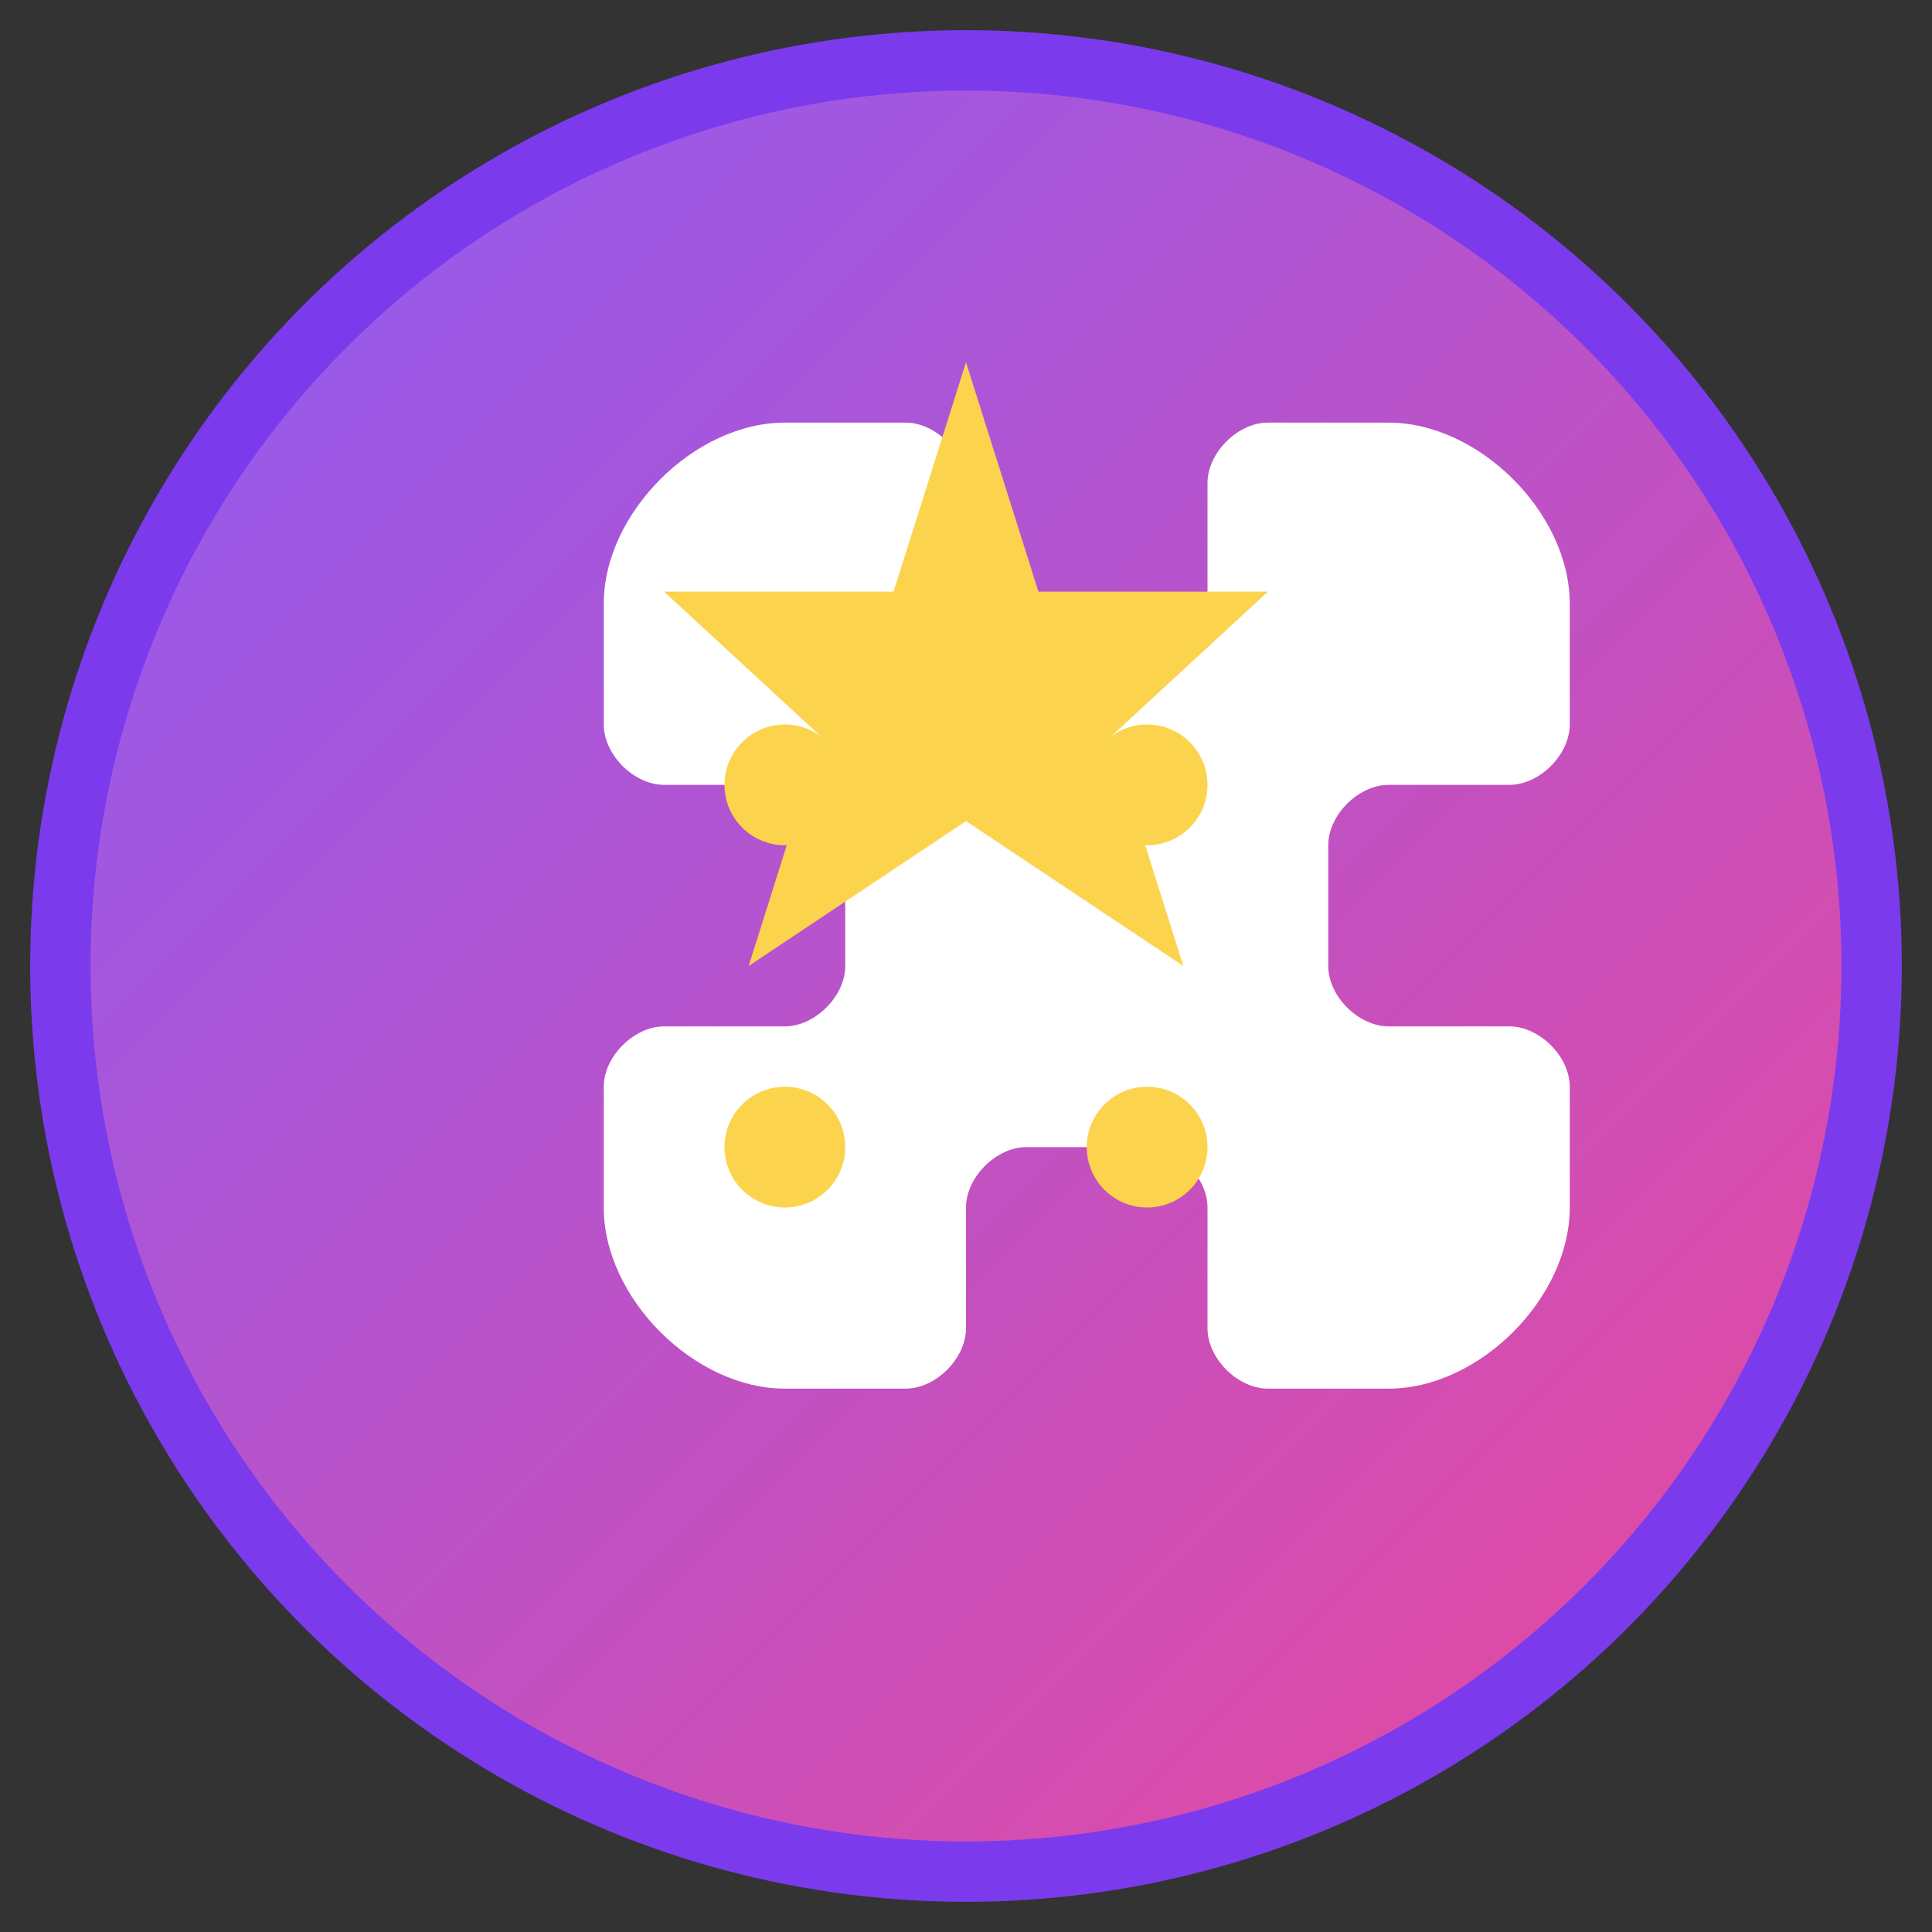
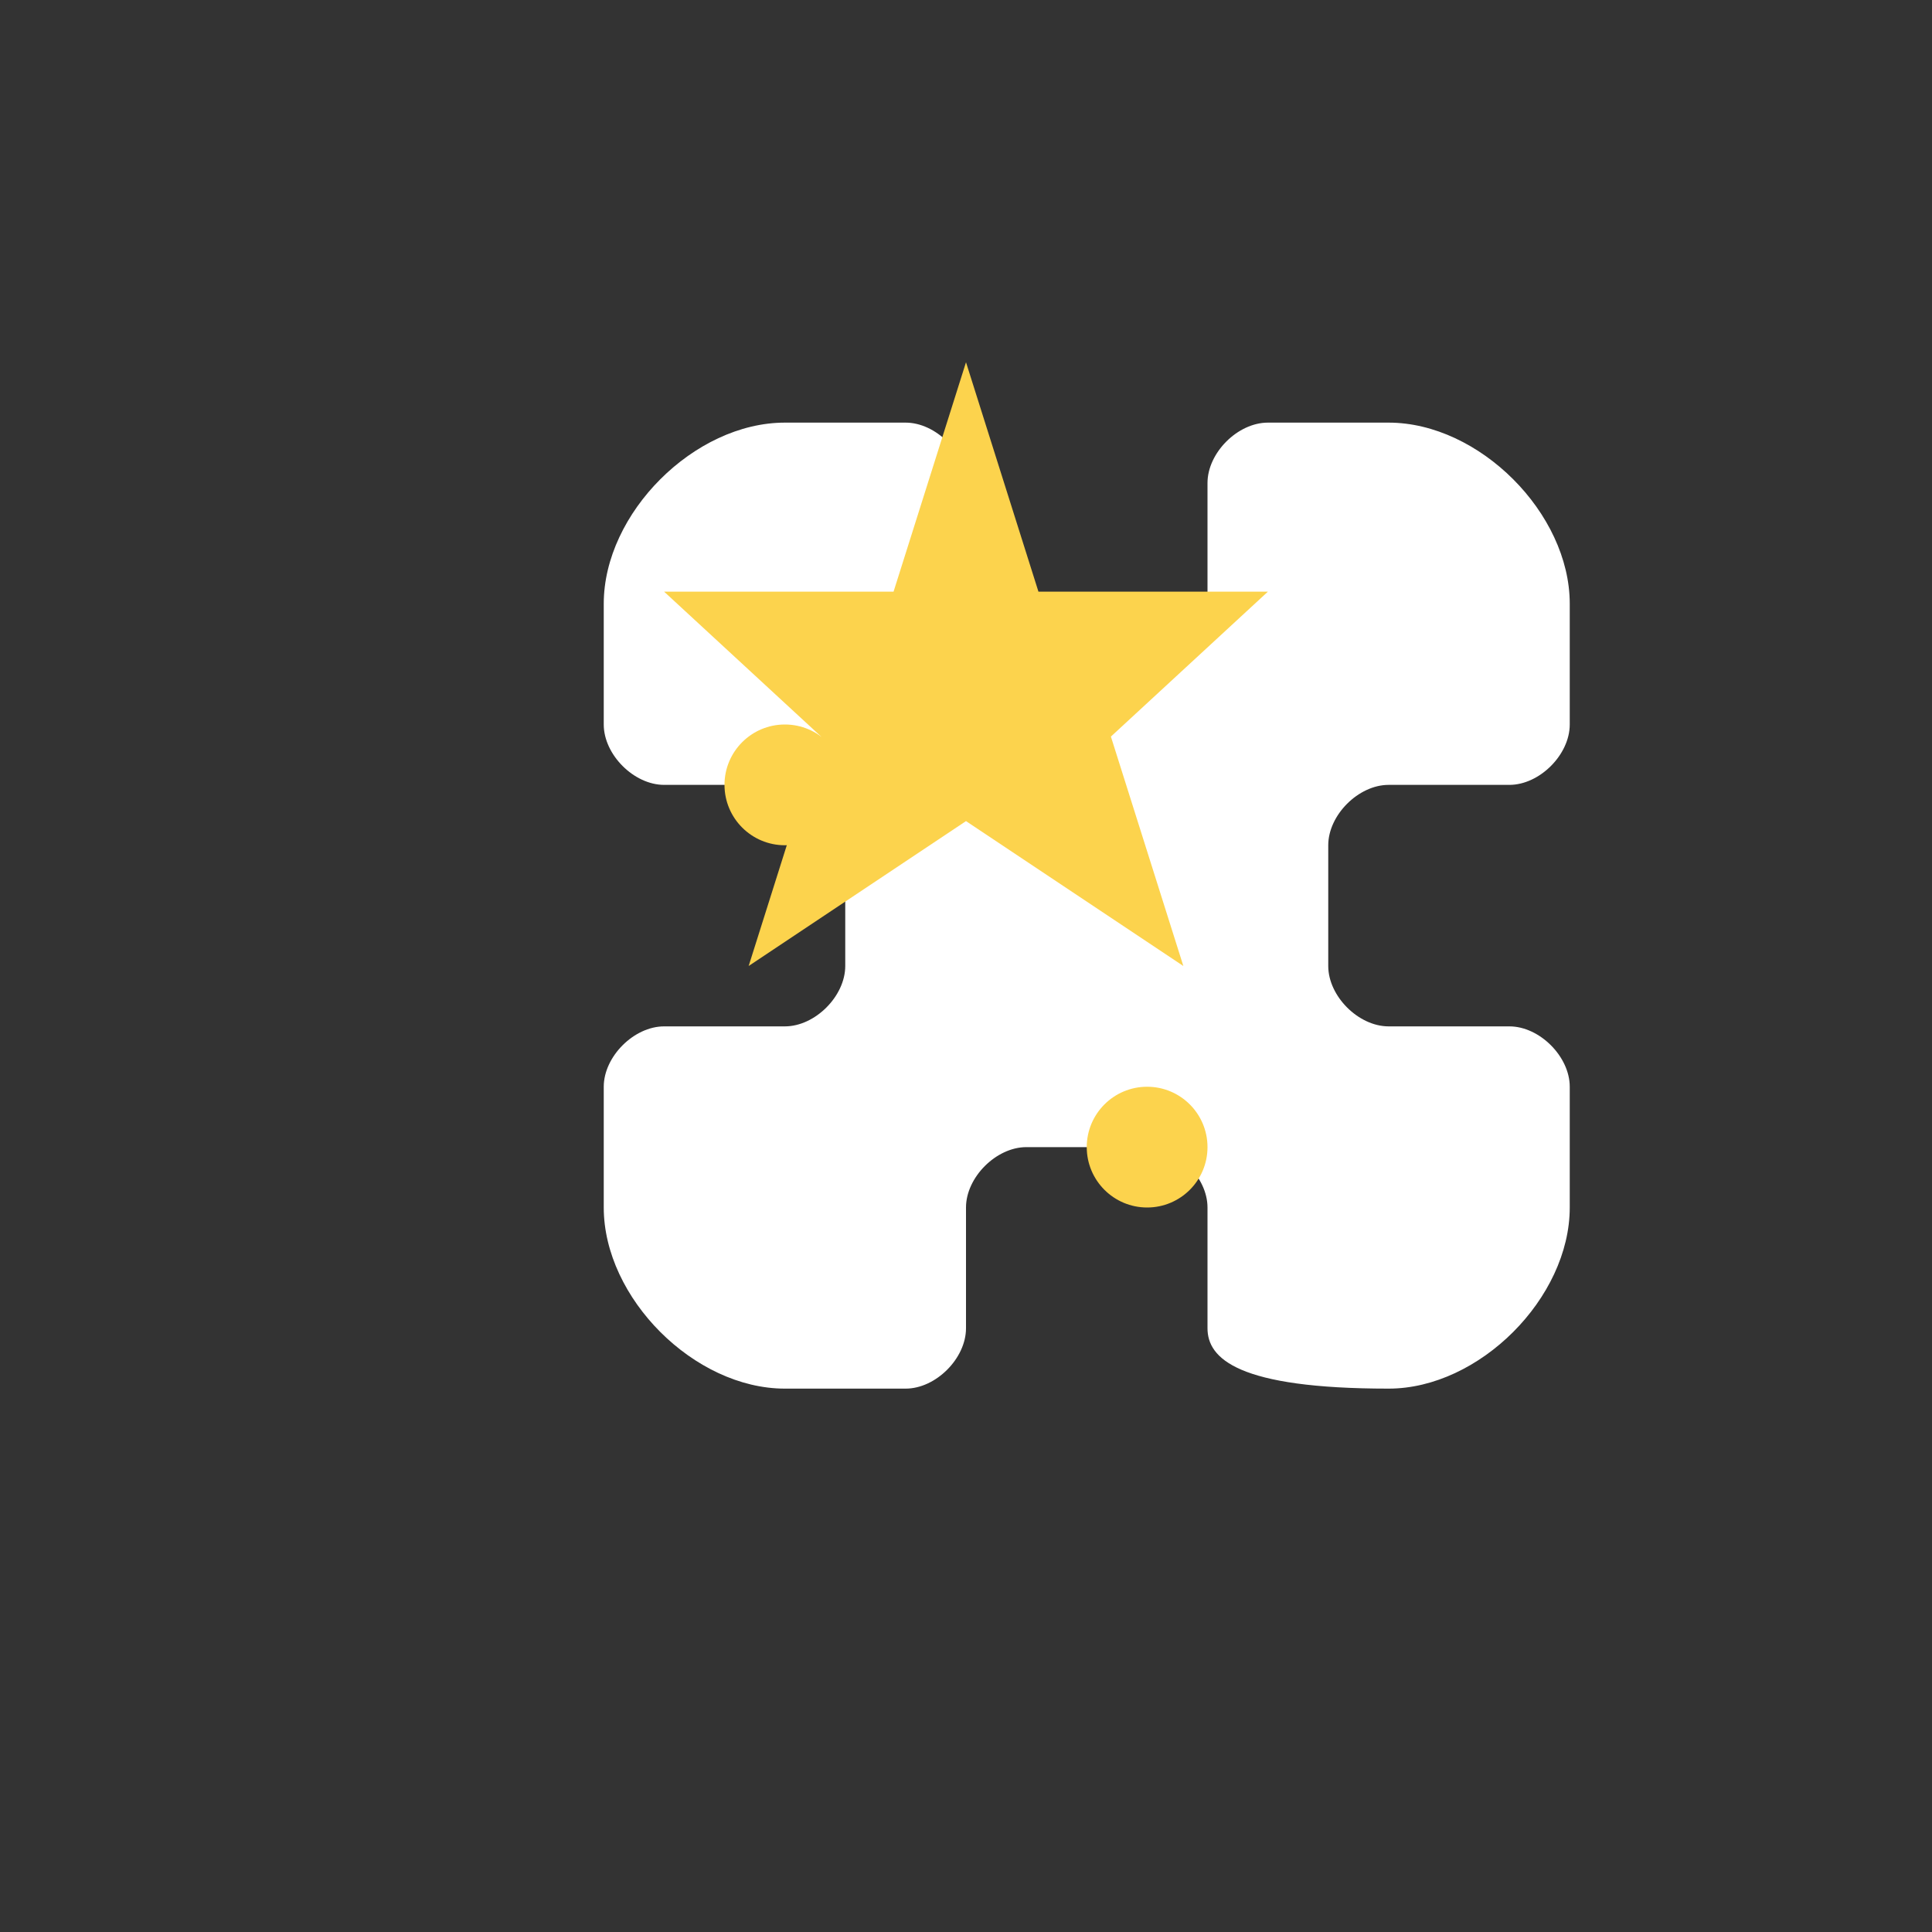
<svg xmlns="http://www.w3.org/2000/svg" width="32" height="32" viewBox="0 0 32 32" fill="none">
  <rect x="0" y="0" width="32" height="32" fill="#333333" stroke="none" />
  <defs>
    <linearGradient id="bg" x1="0%" y1="0%" x2="100%" y2="100%">
      <stop offset="0%" style="stop-color:#8B5CF6;stop-opacity:1" />
      <stop offset="100%" style="stop-color:#EC4899;stop-opacity:1" />
    </linearGradient>
  </defs>
-   <circle cx="16" cy="16" r="15" fill="url(#bg)" stroke="#7C3AED" stroke-width="1" />
-   <path d="M10 10C10 8.5 11.5 7 13 7H15C15.5 7 16 7.5 16 8V10C16 10.5 16.5 11 17 11H19C19.5 11 20 10.5 20 10V8C20 7.5 20.5 7 21 7H23C24.5 7 26 8.5 26 10V12C26 12.5 25.5 13 25 13H23C22.5 13 22 13.5 22 14V16C22 16.5 22.5 17 23 17H25C25.5 17 26 17.5 26 18V20C26 21.5 24.5 23 23 23H21C20.5 23 20 22.5 20 22V20C20 19.5 19.5 19 19 19H17C16.5 19 16 19.5 16 20V22C16 22.5 15.5 23 15 23H13C11.5 23 10 21.5 10 20V18C10 17.5 10.5 17 11 17H13C13.5 17 14 16.5 14 16V14C14 13.5 13.5 13 13 13H11C10.5 13 10 12.5 10 12V10Z" fill="white" />
+   <path d="M10 10C10 8.5 11.5 7 13 7H15C15.5 7 16 7.5 16 8V10C16 10.5 16.5 11 17 11H19C19.5 11 20 10.5 20 10V8C20 7.5 20.5 7 21 7H23C24.5 7 26 8.5 26 10V12C26 12.5 25.5 13 25 13H23C22.5 13 22 13.5 22 14V16C22 16.5 22.5 17 23 17H25C25.5 17 26 17.5 26 18V20C26 21.5 24.5 23 23 23C20.5 23 20 22.5 20 22V20C20 19.5 19.5 19 19 19H17C16.5 19 16 19.5 16 20V22C16 22.5 15.5 23 15 23H13C11.5 23 10 21.5 10 20V18C10 17.5 10.5 17 11 17H13C13.5 17 14 16.5 14 16V14C14 13.5 13.5 13 13 13H11C10.5 13 10 12.5 10 12V10Z" fill="white" />
  <path d="M16 6L17.2 9.8L21 9.8L18.4 12.2L19.6 16L16 13.6L12.4 16L13.6 12.2L11 9.8L14.8 9.8L16 6Z" fill="#FCD34D" />
-   <circle cx="13" cy="19" r="1" fill="#FCD34D" />
  <circle cx="19" cy="19" r="1" fill="#FCD34D" />
  <circle cx="13" cy="13" r="1" fill="#FCD34D" />
-   <circle cx="19" cy="13" r="1" fill="#FCD34D" />
</svg>